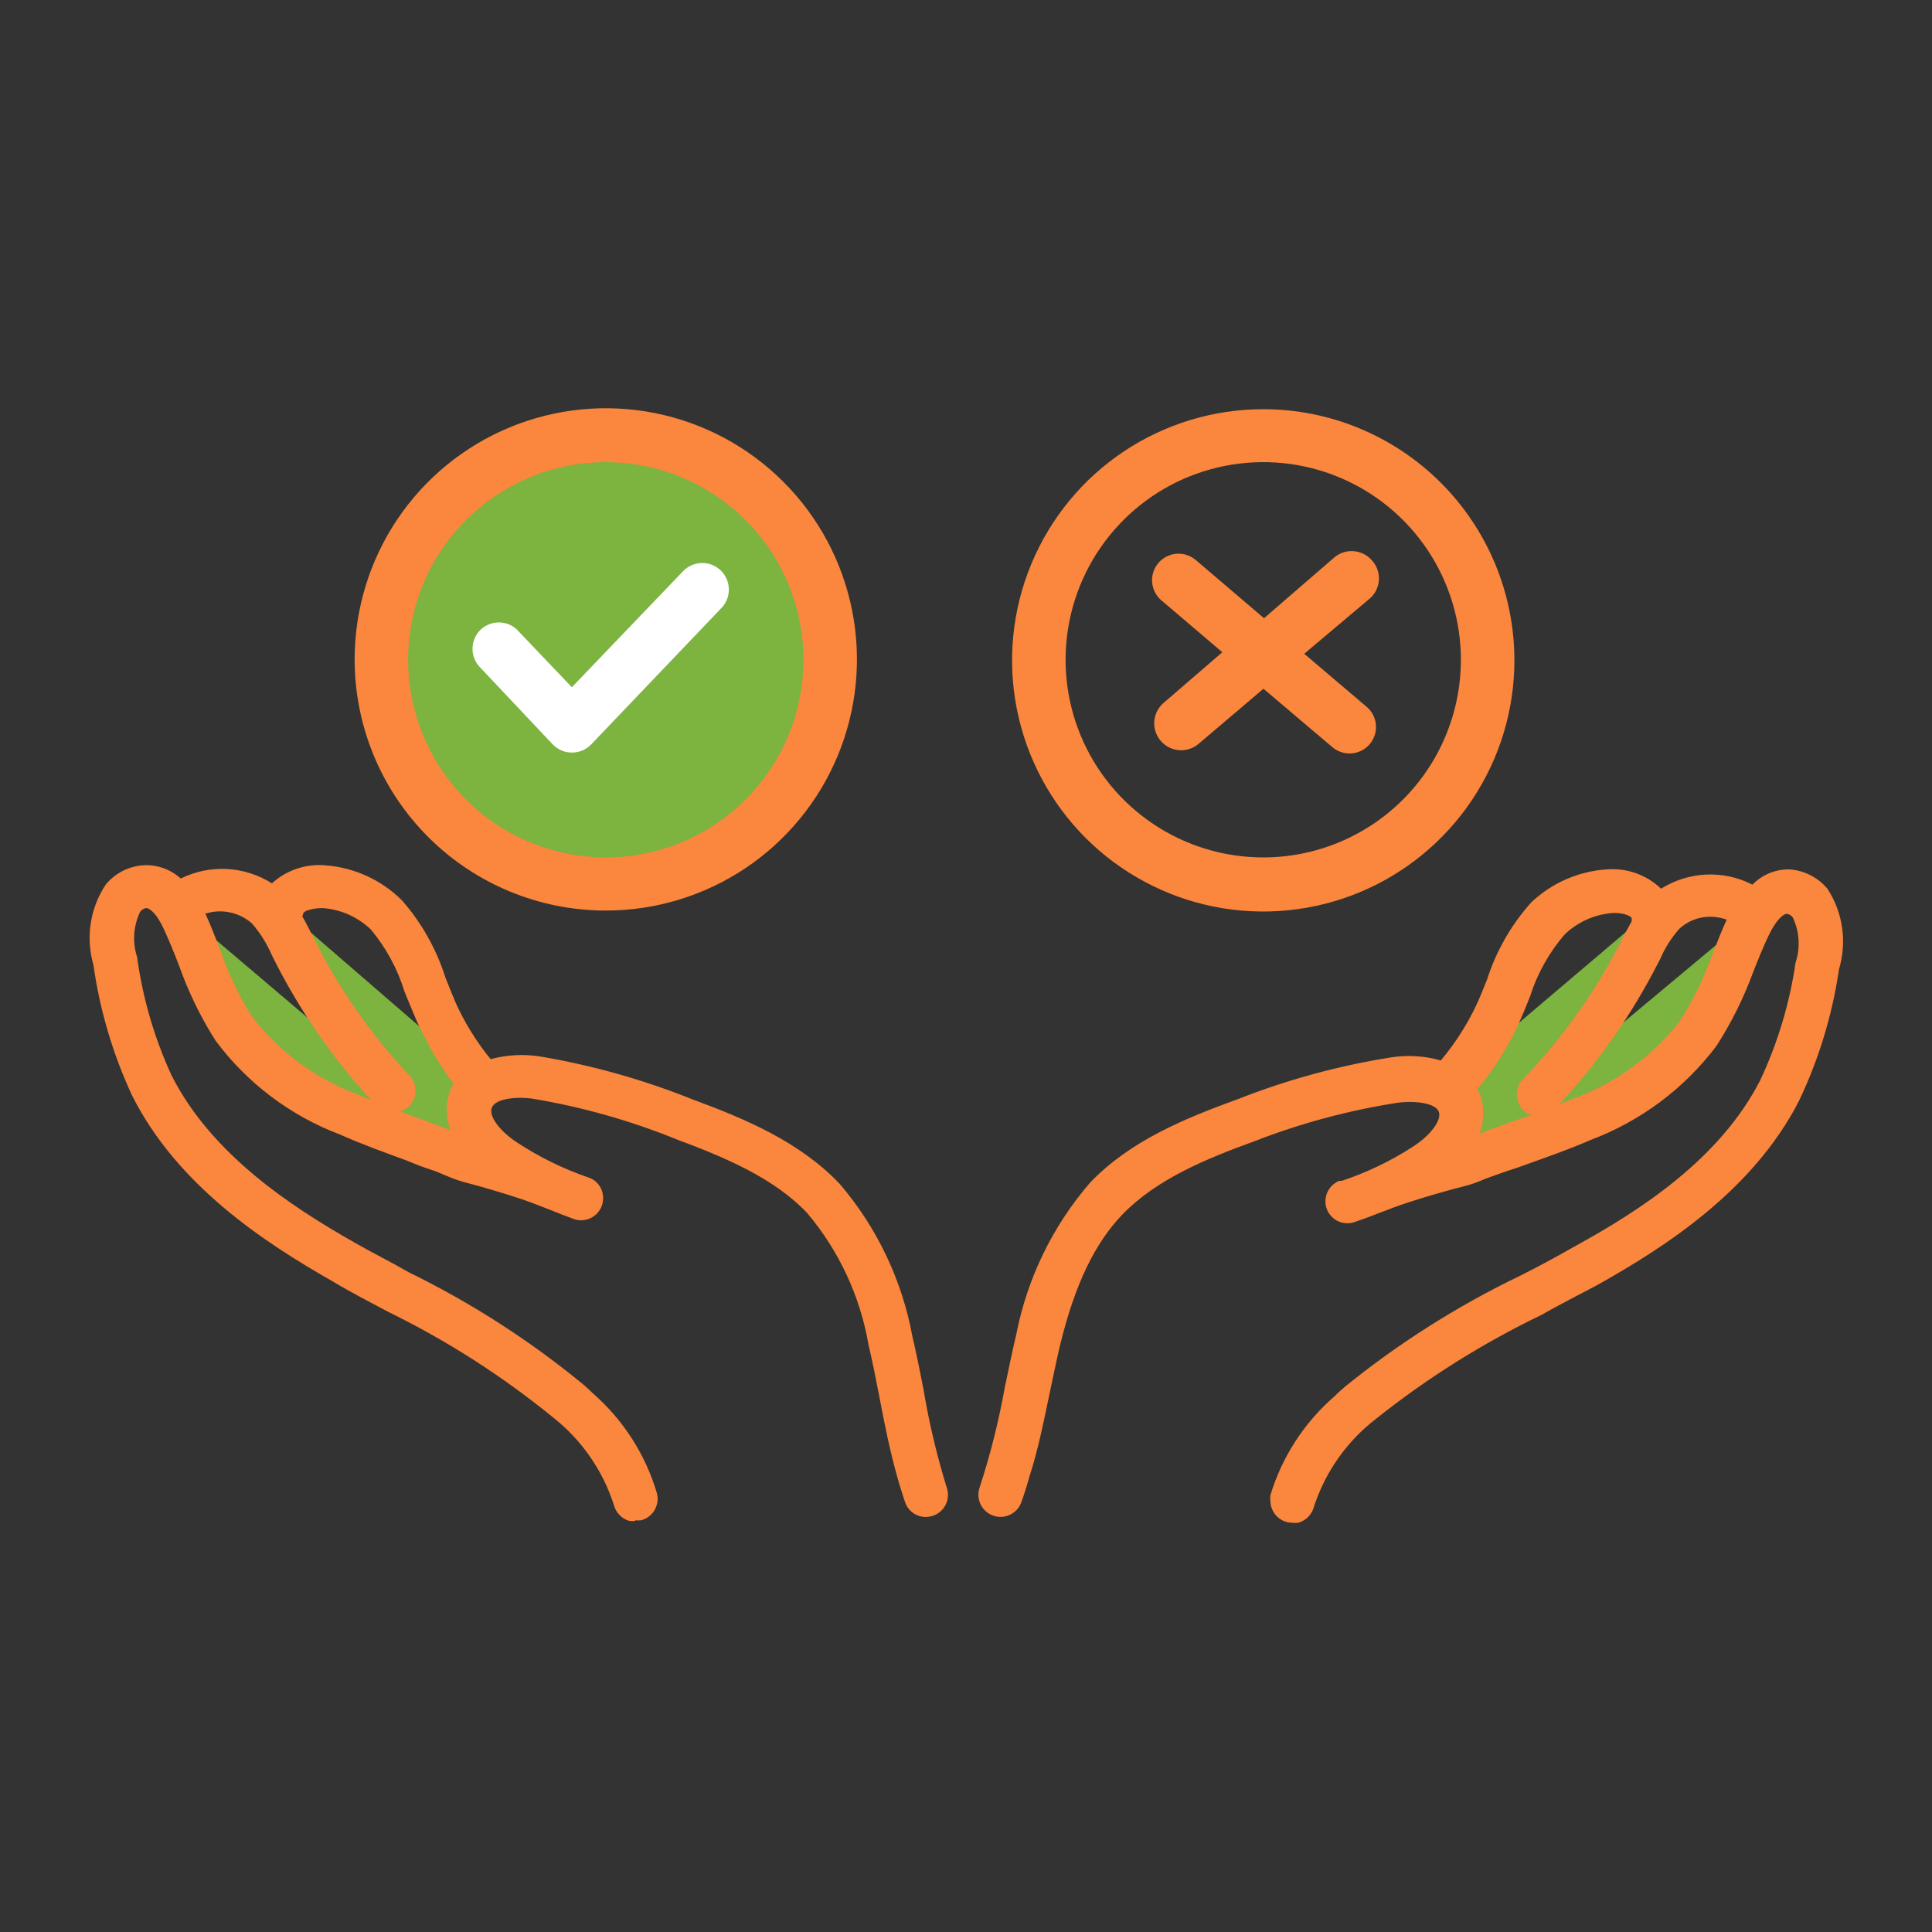
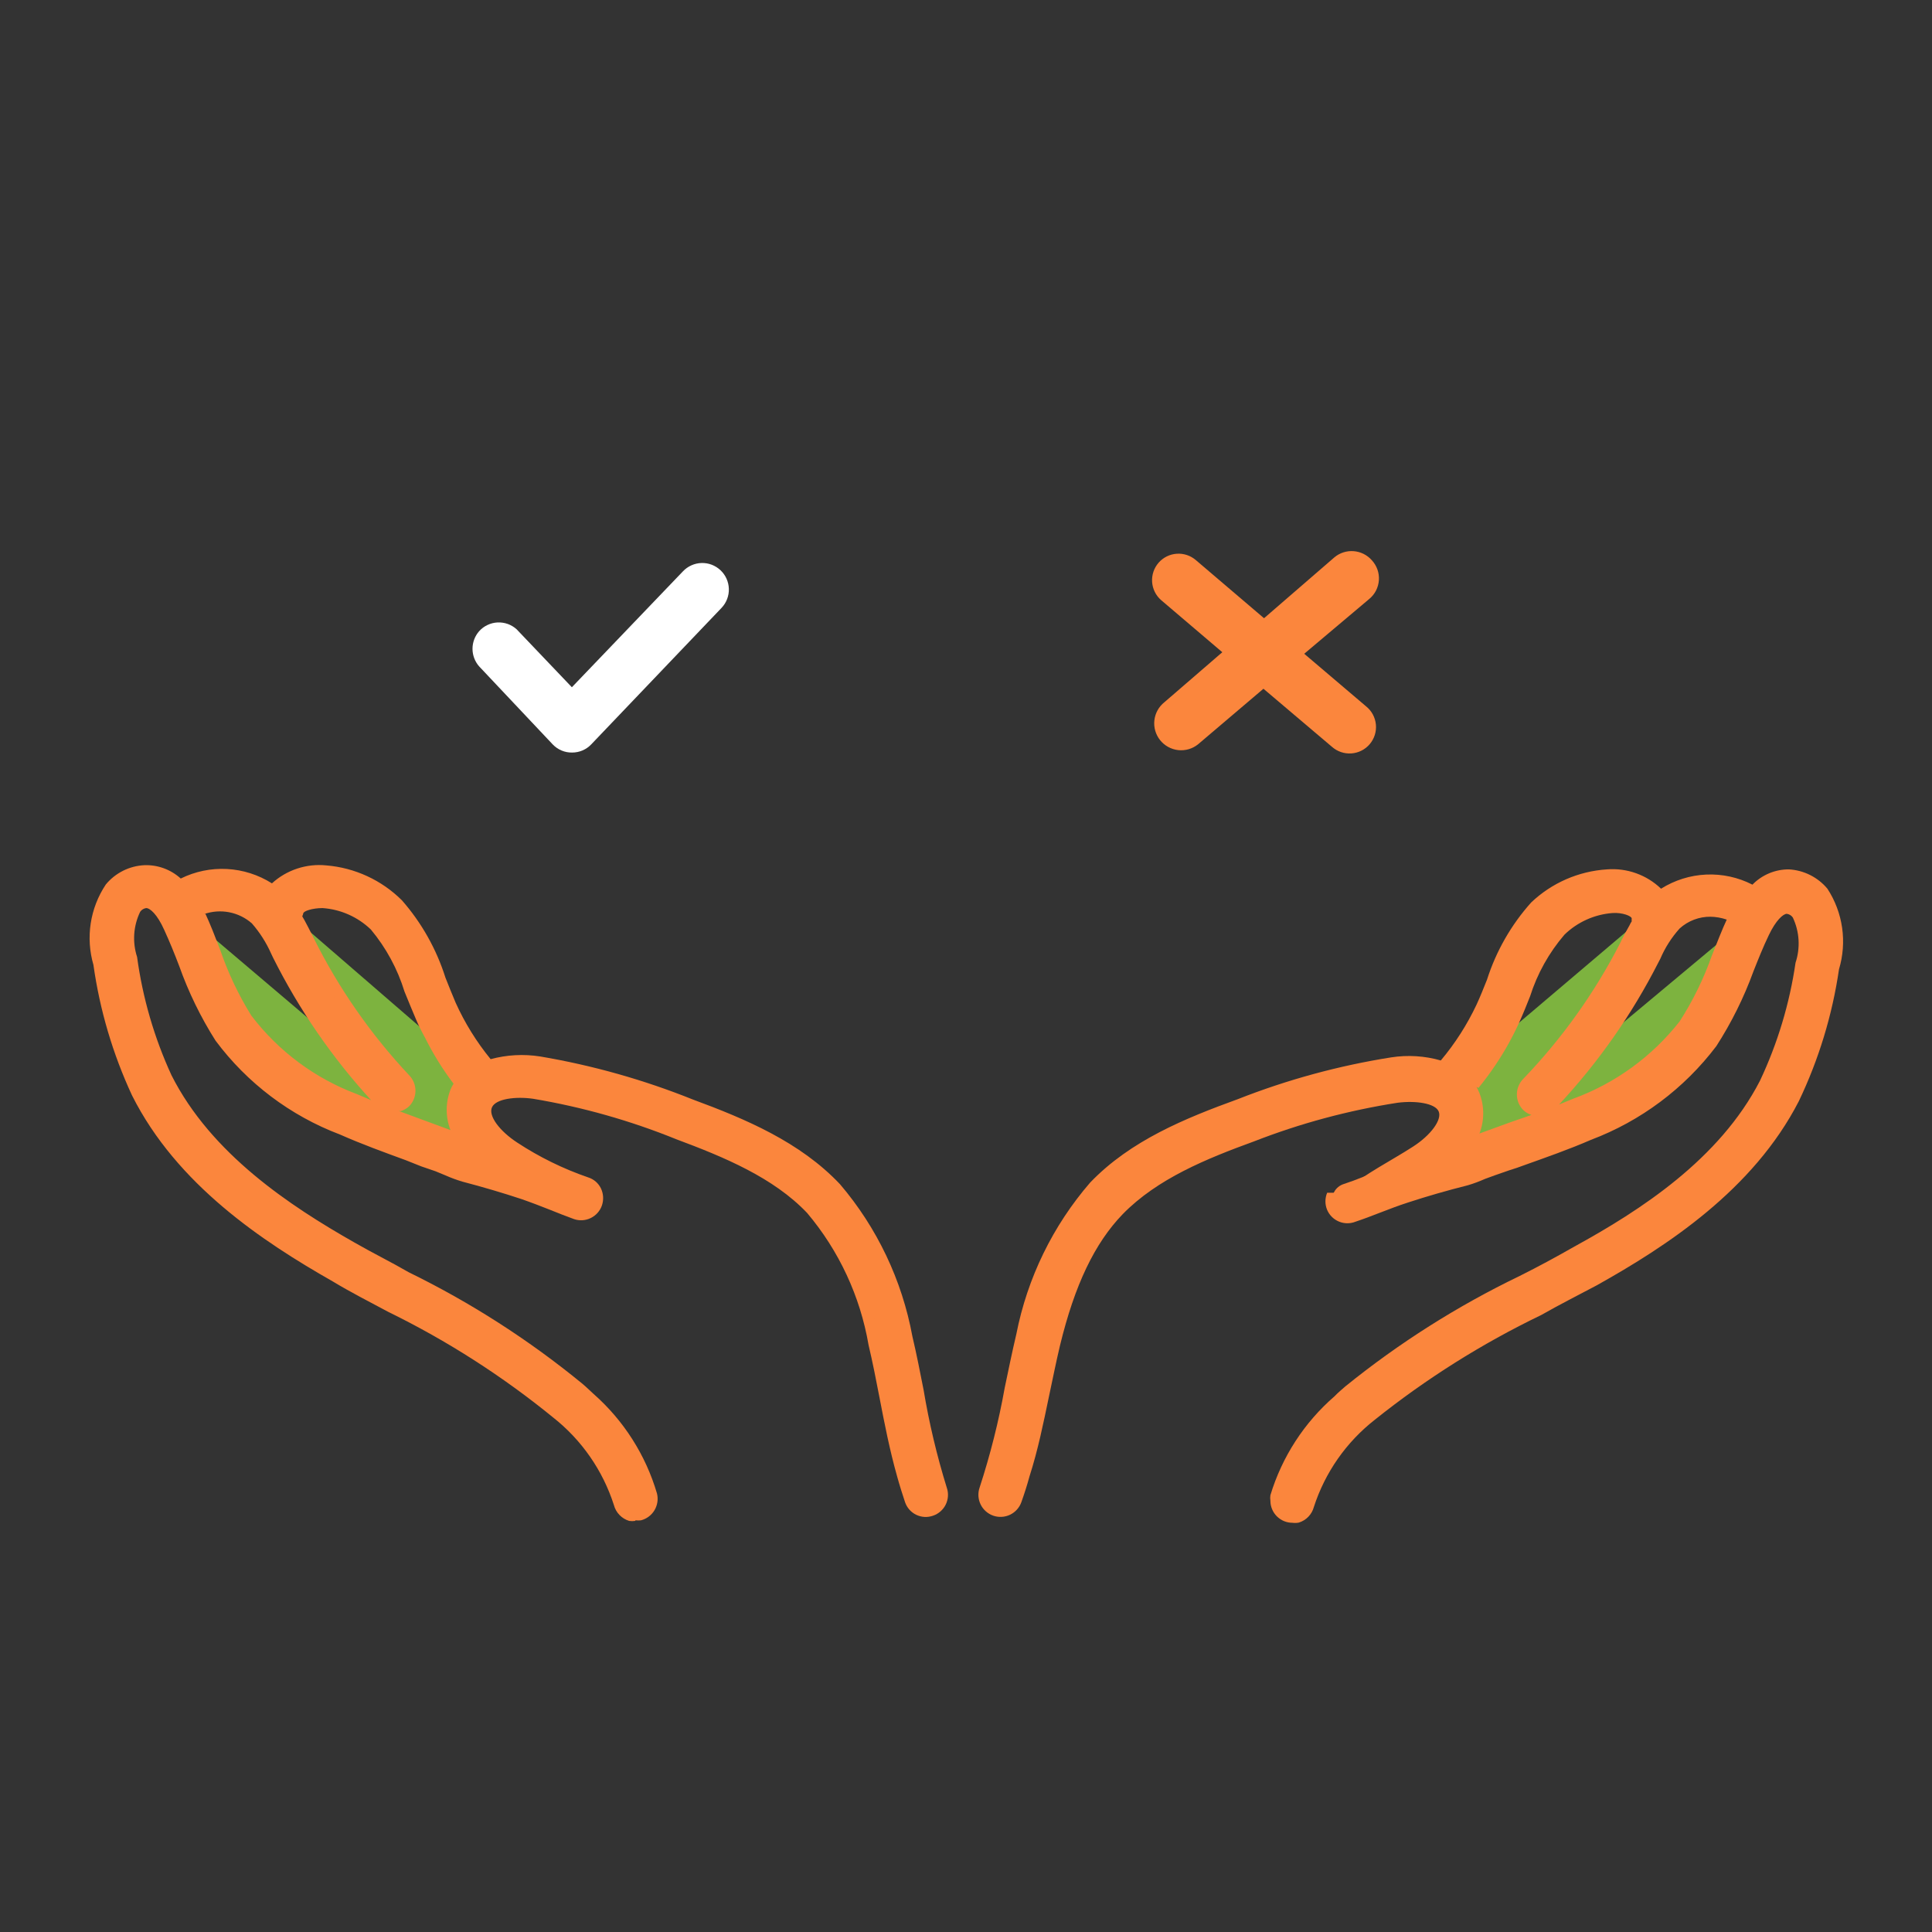
<svg xmlns="http://www.w3.org/2000/svg" width="95" height="95" viewBox="0 0 95 95" fill="none">
  <rect x="0" y="0" width="95" height="95" fill="#333333" stroke="none" />
-   <path d="M29.545 42.371C35.101 42.371 39.605 37.867 39.605 32.31C39.605 26.754 35.101 22.25 29.545 22.25C23.989 22.25 19.484 26.754 19.484 32.31C19.484 37.867 23.989 42.371 29.545 42.371Z" fill="#7DB33F" />
  <path d="M76.242 54.352C76.146 54.458 76.02 54.534 75.881 54.57C75.683 54.617 75.473 54.587 75.296 54.484C75.12 54.382 74.989 54.215 74.931 54.019C74.874 53.885 74.856 53.737 74.877 53.593C74.899 53.449 74.961 53.314 75.055 53.202C76.959 51.194 78.559 48.919 79.805 46.448L79.9 46.258C80.014 46.02 80.137 45.792 80.27 45.555L73.801 51.046C73.343 51.878 72.805 52.664 72.195 53.392C72.282 53.528 72.359 53.671 72.423 53.82C72.588 54.21 72.655 54.636 72.617 55.058C72.579 55.481 72.437 55.887 72.205 56.242C72.927 55.967 73.649 55.71 74.352 55.463C75.397 55.093 76.47 54.722 77.496 54.276C79.608 53.492 81.457 52.133 82.835 50.352C83.497 49.313 84.042 48.205 84.46 47.046L84.83 46.096L79.016 50.951C78.175 52.15 77.248 53.287 76.242 54.352Z" fill="#7DB33F" />
  <path d="M10.564 46.788C10.971 47.95 11.506 49.062 12.16 50.104C13.53 51.894 15.372 53.266 17.48 54.065C18.497 54.512 19.57 54.901 20.606 55.281C21.309 55.538 22.031 55.794 22.743 56.079C22.51 55.733 22.364 55.335 22.318 54.92C22.271 54.505 22.326 54.084 22.477 53.695C22.541 53.544 22.621 53.401 22.715 53.267C22.11 52.531 21.575 51.739 21.119 50.902L14.716 45.363C14.839 45.591 14.953 45.829 15.077 46.066L15.172 46.256C16.41 48.743 18.011 51.032 19.922 53.049C20.068 53.208 20.145 53.418 20.136 53.633C20.127 53.849 20.033 54.052 19.874 54.198C19.715 54.344 19.505 54.422 19.29 54.413C19.074 54.404 18.871 54.309 18.725 54.151C17.727 53.093 16.809 51.962 15.979 50.769L10.203 45.867C10.327 46.171 10.46 46.484 10.564 46.788Z" fill="#7DB33F" />
-   <path d="M29.788 44.774C32.23 44.774 34.618 44.05 36.649 42.693C38.68 41.336 40.263 39.407 41.197 37.15C42.132 34.894 42.377 32.41 41.9 30.015C41.424 27.619 40.247 25.419 38.52 23.692C36.793 21.964 34.593 20.788 32.197 20.311C29.801 19.835 27.318 20.08 25.061 21.014C22.805 21.949 20.876 23.532 19.519 25.563C18.162 27.594 17.438 29.982 17.438 32.424C17.438 35.7 18.739 38.841 21.055 41.157C23.371 43.473 26.512 44.774 29.788 44.774ZM29.788 22.725C31.71 22.725 33.589 23.295 35.187 24.363C36.785 25.43 38.031 26.948 38.766 28.724C39.502 30.5 39.694 32.454 39.319 34.339C38.944 36.224 38.019 37.956 36.66 39.315C35.3 40.674 33.569 41.6 31.683 41.975C29.798 42.35 27.844 42.157 26.068 41.422C24.293 40.686 22.775 39.441 21.707 37.843C20.639 36.244 20.069 34.365 20.069 32.443C20.069 29.866 21.093 27.394 22.916 25.571C24.738 23.749 27.21 22.725 29.788 22.725Z" fill="#FB863D" />
  <path d="M27.179 36.605C27.302 36.733 27.449 36.835 27.613 36.904C27.776 36.973 27.952 37.007 28.129 37.004C28.307 37.005 28.483 36.969 28.647 36.899C28.81 36.829 28.958 36.725 29.079 36.595L35.482 29.888C35.6 29.764 35.692 29.617 35.754 29.456C35.815 29.296 35.844 29.125 35.839 28.954C35.834 28.782 35.795 28.613 35.725 28.456C35.655 28.3 35.555 28.159 35.43 28.041C35.305 27.923 35.158 27.831 34.998 27.769C34.838 27.708 34.667 27.679 34.495 27.684C34.324 27.689 34.155 27.728 33.998 27.798C33.842 27.868 33.7 27.968 33.582 28.093L28.12 33.793L25.403 30.943C25.276 30.828 25.127 30.739 24.966 30.681C24.804 30.624 24.633 30.599 24.462 30.607C24.29 30.616 24.122 30.659 23.968 30.733C23.813 30.806 23.674 30.91 23.56 31.038C23.35 31.277 23.234 31.584 23.234 31.902C23.234 32.221 23.35 32.528 23.56 32.767L27.179 36.605Z" fill="white" />
-   <path d="M62.116 20.121C59.673 20.121 57.285 20.845 55.254 22.202C53.223 23.559 51.641 25.488 50.706 27.745C49.771 30.002 49.526 32.485 50.003 34.88C50.48 37.276 51.656 39.477 53.383 41.204C55.11 42.931 57.311 44.107 59.706 44.584C62.102 45.06 64.585 44.816 66.842 43.881C69.098 42.946 71.027 41.363 72.384 39.332C73.741 37.301 74.466 34.914 74.466 32.471C74.466 29.196 73.165 26.054 70.848 23.738C68.532 21.422 65.391 20.121 62.116 20.121ZM62.116 42.161C60.194 42.161 58.315 41.591 56.716 40.523C55.118 39.455 53.873 37.938 53.137 36.162C52.401 34.386 52.209 32.432 52.584 30.547C52.959 28.661 53.885 26.93 55.244 25.571C56.603 24.211 58.334 23.286 60.22 22.911C62.105 22.536 64.059 22.728 65.835 23.464C67.611 24.199 69.128 25.445 70.196 27.043C71.264 28.642 71.834 30.52 71.834 32.443C71.834 35.02 70.81 37.492 68.988 39.315C67.165 41.137 64.693 42.161 62.116 42.161Z" fill="#FB863D" />
  <path d="M67.456 27.549C67.228 27.289 66.908 27.128 66.563 27.102C66.219 27.075 65.877 27.184 65.613 27.407L62.155 30.399L58.811 27.549C58.551 27.321 58.212 27.206 57.867 27.228C57.522 27.25 57.2 27.408 56.972 27.668C56.745 27.927 56.629 28.267 56.651 28.612C56.673 28.956 56.832 29.278 57.091 29.506L60.103 32.071L57.253 34.532C56.978 34.751 56.802 35.07 56.763 35.419C56.723 35.769 56.825 36.119 57.044 36.394C57.263 36.668 57.582 36.844 57.931 36.884C58.281 36.923 58.631 36.822 58.906 36.603L62.126 33.867L65.489 36.717C65.619 36.833 65.77 36.922 65.935 36.979C66.1 37.036 66.274 37.059 66.448 37.047C66.621 37.035 66.791 36.989 66.947 36.91C67.102 36.832 67.24 36.723 67.353 36.59C67.465 36.457 67.55 36.303 67.602 36.137C67.654 35.97 67.672 35.795 67.655 35.622C67.638 35.449 67.586 35.281 67.503 35.127C67.42 34.974 67.307 34.84 67.171 34.731L64.131 32.147L67.332 29.449C67.469 29.335 67.582 29.195 67.663 29.036C67.743 28.877 67.791 28.703 67.803 28.526C67.814 28.348 67.79 28.169 67.73 28.002C67.67 27.834 67.577 27.68 67.456 27.549Z" fill="#FB863D" />
  <path d="M87.952 43.047C87.63 43.033 87.309 43.088 87.011 43.209C86.712 43.331 86.444 43.515 86.223 43.749C85.517 43.346 84.711 43.154 83.9 43.194C83.089 43.235 82.306 43.506 81.644 43.977C81.319 43.624 80.914 43.353 80.462 43.188C80.011 43.022 79.527 42.968 79.05 43.028C77.715 43.126 76.457 43.691 75.497 44.623C74.545 45.688 73.826 46.941 73.388 48.3C73.208 48.727 73.046 49.145 72.866 49.535C72.371 50.608 71.732 51.608 70.966 52.508C70.165 52.224 69.309 52.136 68.467 52.252C65.911 52.658 63.407 53.343 61 54.294C58.445 55.245 55.785 56.299 53.837 58.322C52.038 60.415 50.813 62.939 50.284 65.647C50.075 66.521 49.895 67.404 49.724 68.26C49.415 69.918 48.989 71.553 48.451 73.152C48.381 73.354 48.394 73.575 48.486 73.767C48.579 73.959 48.744 74.107 48.945 74.178C49.044 74.214 49.149 74.23 49.255 74.225C49.36 74.221 49.464 74.195 49.559 74.15C49.654 74.105 49.74 74.041 49.811 73.963C49.881 73.885 49.936 73.793 49.971 73.694C50.113 73.275 50.246 72.867 50.36 72.449C50.74 71.157 51.006 69.846 51.31 68.564C51.481 67.728 51.662 66.853 51.871 66.017C52.602 62.987 53.6 60.897 55.025 59.425C56.725 57.648 59.195 56.651 61.58 55.786C63.875 54.875 66.265 54.222 68.705 53.839C69.655 53.715 70.747 53.839 71.023 54.447C71.298 55.054 70.491 55.967 69.655 56.508C68.541 57.227 67.341 57.802 66.083 58.218C65.979 58.249 65.882 58.301 65.798 58.371C65.715 58.44 65.646 58.526 65.596 58.623C65.547 58.719 65.517 58.825 65.509 58.933C65.501 59.042 65.516 59.151 65.551 59.254C65.582 59.354 65.633 59.447 65.701 59.528C65.769 59.609 65.852 59.675 65.946 59.723C66.04 59.77 66.142 59.799 66.248 59.806C66.353 59.814 66.458 59.8 66.558 59.767C67.432 59.462 68.277 59.092 69.161 58.816C70.044 58.541 71.061 58.227 72.077 57.971C72.524 57.857 72.961 57.639 73.398 57.486L74.889 57.002C75.953 56.632 77.055 56.233 78.129 55.776C80.522 54.884 82.613 53.333 84.161 51.302C84.895 50.164 85.498 48.947 85.957 47.673C86.194 47.075 86.451 46.457 86.726 45.877C87.097 45.108 87.524 44.652 87.885 44.671C88.085 44.699 88.266 44.805 88.389 44.965C88.771 45.727 88.835 46.608 88.569 47.416C88.267 49.453 87.669 51.434 86.793 53.297C84.788 57.211 80.836 59.767 77.616 61.562C76.723 62.056 75.801 62.512 74.908 63.016C71.858 64.472 68.989 66.279 66.358 68.402C66.168 68.564 65.997 68.725 65.826 68.886C64.371 70.146 63.303 71.793 62.748 73.636C62.702 73.838 62.735 74.049 62.842 74.227C62.948 74.404 63.119 74.533 63.318 74.587C63.518 74.631 63.728 74.598 63.904 74.494C64.08 74.39 64.211 74.222 64.268 74.026C64.852 72.257 65.962 70.709 67.451 69.59C69.983 67.558 72.741 65.824 75.668 64.421C76.618 63.947 77.502 63.471 78.404 62.949C81.824 61.049 86.004 58.303 88.237 54.01C89.18 52.003 89.82 49.867 90.137 47.673C90.321 47.051 90.37 46.397 90.28 45.754C90.19 45.112 89.963 44.496 89.614 43.949C89.416 43.69 89.166 43.476 88.879 43.32C88.593 43.165 88.277 43.072 87.952 43.047ZM85.254 45.165C85.102 45.488 84.959 45.811 84.826 46.115C84.693 46.419 84.57 46.723 84.446 47.065C84.032 48.217 83.49 49.32 82.831 50.352C81.447 52.133 79.591 53.489 77.473 54.266C76.457 54.703 75.383 55.083 74.338 55.453C73.635 55.7 72.913 55.957 72.191 56.233C72.428 55.888 72.578 55.491 72.629 55.076C72.68 54.661 72.631 54.24 72.486 53.848C72.42 53.696 72.34 53.549 72.248 53.411C72.867 52.687 73.408 51.901 73.863 51.065C74.025 50.77 74.186 50.456 74.329 50.114C74.471 49.773 74.699 49.231 74.889 48.803C75.254 47.654 75.849 46.591 76.637 45.678C77.321 45.01 78.22 44.606 79.174 44.538C79.706 44.538 80.333 44.681 80.418 45.013C80.442 45.092 80.474 45.169 80.513 45.241L80.323 45.554L79.953 46.248L79.858 46.447C78.613 48.919 77.013 51.195 75.108 53.202C74.96 53.353 74.877 53.556 74.877 53.767C74.877 53.979 74.96 54.182 75.108 54.333C75.211 54.431 75.338 54.501 75.476 54.536C75.614 54.571 75.759 54.57 75.896 54.532C76.03 54.483 76.153 54.409 76.257 54.313C78.28 52.194 79.983 49.791 81.311 47.179L81.406 46.97C81.642 46.408 81.962 45.886 82.356 45.422C82.748 45.074 83.235 44.85 83.755 44.781C84.275 44.712 84.803 44.799 85.273 45.032L85.254 45.165Z" fill="#FB863D" />
-   <path d="M63.551 74.878C63.264 74.878 62.989 74.764 62.786 74.561C62.583 74.358 62.468 74.083 62.468 73.795C62.454 73.704 62.454 73.611 62.468 73.52C63.04 71.633 64.133 69.947 65.623 68.656C65.803 68.466 65.993 68.314 66.164 68.162C68.796 66.034 71.665 64.216 74.714 62.747C75.664 62.272 76.538 61.797 77.421 61.293C80.661 59.517 84.556 56.999 86.541 53.142C87.408 51.304 87.997 49.348 88.29 47.338C88.533 46.607 88.485 45.811 88.156 45.115C88.122 45.066 88.079 45.025 88.028 44.994C87.977 44.963 87.921 44.943 87.862 44.934C87.681 44.934 87.32 45.257 86.978 45.979C86.703 46.549 86.456 47.167 86.219 47.765C85.75 49.055 85.138 50.288 84.394 51.442C82.815 53.528 80.677 55.125 78.229 56.049C77.156 56.515 76.044 56.904 74.98 57.284C74.724 57.379 74.457 57.474 74.201 57.55L73.517 57.788L73.023 57.968C72.748 58.091 72.466 58.196 72.177 58.282C71.123 58.548 70.173 58.823 69.27 59.118C68.796 59.27 68.32 59.45 67.855 59.631C67.389 59.811 67.067 59.935 66.668 60.068C66.536 60.122 66.395 60.15 66.252 60.15C66.11 60.15 65.969 60.122 65.838 60.067C65.706 60.012 65.587 59.932 65.486 59.831C65.386 59.73 65.306 59.611 65.252 59.479C65.145 59.212 65.148 58.913 65.26 58.648C65.372 58.383 65.585 58.173 65.85 58.063H65.984C67.215 57.653 68.39 57.087 69.48 56.382C70.353 55.821 70.914 55.061 70.743 54.653C70.572 54.244 69.594 54.111 68.719 54.225C66.305 54.6 63.938 55.237 61.661 56.125C59.315 56.98 56.911 57.959 55.211 59.697C53.824 61.132 52.845 63.184 52.123 66.157C51.923 66.993 51.752 67.867 51.572 68.703C51.306 69.976 51.04 71.297 50.622 72.598C50.498 73.054 50.365 73.463 50.223 73.862C50.127 74.134 49.927 74.357 49.667 74.482C49.407 74.606 49.108 74.623 48.836 74.527C48.564 74.431 48.341 74.231 48.216 73.971C48.092 73.711 48.075 73.412 48.171 73.14C48.695 71.533 49.108 69.892 49.406 68.228C49.587 67.364 49.767 66.48 49.976 65.597C50.517 62.841 51.768 60.274 53.605 58.149C55.59 56.078 58.288 54.985 60.873 54.045C63.301 53.089 65.828 52.401 68.406 51.993C69.221 51.866 70.054 51.918 70.847 52.145C71.549 51.309 72.14 50.386 72.605 49.399C72.785 49.01 72.947 48.601 73.118 48.174C73.567 46.768 74.308 45.473 75.293 44.374C76.306 43.412 77.624 42.837 79.017 42.749C79.503 42.71 79.991 42.775 80.45 42.939C80.908 43.102 81.327 43.362 81.677 43.699C82.345 43.279 83.11 43.039 83.898 43.004C84.686 42.969 85.469 43.14 86.171 43.5C86.403 43.261 86.681 43.072 86.988 42.943C87.294 42.814 87.624 42.748 87.957 42.749C88.322 42.768 88.679 42.862 89.006 43.026C89.333 43.189 89.623 43.419 89.857 43.699C90.235 44.278 90.481 44.933 90.58 45.617C90.678 46.301 90.626 46.999 90.427 47.661C90.098 49.911 89.432 52.098 88.451 54.149C86.209 58.51 81.963 61.274 78.514 63.203C77.564 63.706 76.68 64.153 75.778 64.666C72.866 66.069 70.122 67.796 67.599 69.815C66.196 70.913 65.154 72.405 64.606 74.099C64.558 74.28 64.465 74.445 64.335 74.58C64.205 74.715 64.044 74.814 63.865 74.869C63.762 74.889 63.656 74.892 63.551 74.878ZM87.853 44.364C87.992 44.379 88.126 44.423 88.248 44.494C88.369 44.564 88.474 44.659 88.555 44.773C88.776 45.176 88.912 45.62 88.954 46.077C88.997 46.535 88.945 46.996 88.802 47.433C88.498 49.498 87.893 51.508 87.007 53.399C84.955 57.379 80.965 59.973 77.716 61.787C76.823 62.281 75.901 62.737 75.008 63.241C71.988 64.692 69.144 66.487 66.534 68.589L66.002 69.074C64.589 70.292 63.552 71.886 63.01 73.672C62.992 73.738 62.986 73.807 62.995 73.875C63.004 73.943 63.026 74.009 63.061 74.069C63.095 74.128 63.141 74.18 63.196 74.221C63.251 74.262 63.314 74.292 63.38 74.308C63.47 74.337 63.566 74.337 63.656 74.308C63.745 74.285 63.826 74.238 63.891 74.173C63.956 74.108 64.003 74.027 64.026 73.938C64.616 72.115 65.746 70.515 67.266 69.349C69.812 67.3 72.585 65.55 75.531 64.134C76.481 63.659 77.365 63.184 78.267 62.671C81.649 60.771 85.81 58.073 87.986 53.845C88.922 51.866 89.562 49.76 89.885 47.594C90.061 47.009 90.111 46.393 90.031 45.787C89.95 45.181 89.742 44.599 89.42 44.079C89.245 43.853 89.024 43.666 88.772 43.53C88.52 43.395 88.242 43.313 87.957 43.291C87.674 43.281 87.391 43.331 87.129 43.44C86.867 43.548 86.631 43.711 86.437 43.918L86.275 44.06L86.095 43.956C85.437 43.583 84.686 43.406 83.93 43.444C83.175 43.483 82.446 43.736 81.829 44.174L81.602 44.345L81.43 44.117C81.138 43.793 80.773 43.543 80.365 43.388C79.957 43.233 79.518 43.177 79.084 43.224C77.811 43.312 76.612 43.851 75.702 44.744C74.779 45.781 74.08 46.997 73.65 48.316C73.469 48.753 73.308 49.171 73.127 49.57C72.632 50.66 71.993 51.679 71.228 52.601L71.094 52.753L70.914 52.686C70.152 52.434 69.341 52.369 68.549 52.496C66.015 52.896 63.533 53.575 61.148 54.52C58.621 55.47 55.989 56.505 54.09 58.481C52.323 60.539 51.122 63.02 50.603 65.682C50.385 66.547 50.204 67.43 50.042 68.285C49.739 69.961 49.323 71.615 48.798 73.235C48.773 73.299 48.761 73.368 48.763 73.436C48.765 73.505 48.781 73.573 48.811 73.635C48.84 73.698 48.882 73.753 48.934 73.799C48.985 73.844 49.046 73.879 49.111 73.9C49.243 73.946 49.387 73.939 49.513 73.88C49.639 73.822 49.737 73.716 49.786 73.586C49.919 73.197 50.042 72.798 50.175 72.351C50.546 71.069 50.812 69.767 51.069 68.494C51.239 67.658 51.42 66.784 51.629 65.929C52.083 63.443 53.195 61.123 54.849 59.213C56.597 57.398 59.096 56.363 61.499 55.508C63.812 54.593 66.217 53.934 68.672 53.541C69.185 53.475 70.885 53.342 71.284 54.32C71.608 55.118 70.781 56.106 69.812 56.733C68.676 57.462 67.454 58.046 66.174 58.472C66.108 58.491 66.046 58.523 65.994 58.567C65.942 58.612 65.899 58.666 65.87 58.728C65.842 58.793 65.827 58.862 65.827 58.933C65.827 59.003 65.842 59.072 65.87 59.137C65.894 59.198 65.926 59.255 65.965 59.308C66.033 59.385 66.122 59.442 66.221 59.471C66.32 59.499 66.426 59.499 66.525 59.469C66.915 59.336 67.314 59.175 67.694 59.032C68.073 58.89 68.644 58.662 69.138 58.51C70.088 58.206 71.037 57.93 72.073 57.664C72.339 57.588 72.599 57.492 72.852 57.379C73.013 57.303 73.194 57.237 73.374 57.17L74.068 56.933L74.828 56.676C75.892 56.306 76.984 55.907 78.049 55.451C80.393 54.58 82.444 53.065 83.967 51.081C84.684 49.958 85.276 48.76 85.734 47.509C85.972 46.901 86.228 46.283 86.504 45.694C86.931 44.811 87.454 44.326 87.9 44.326L87.853 44.364ZM71.531 56.8L71.969 56.097C72.176 55.785 72.305 55.429 72.347 55.057C72.388 54.685 72.34 54.309 72.206 53.959C72.151 53.828 72.081 53.703 71.997 53.589L71.883 53.408L72.016 53.247C72.616 52.532 73.148 51.763 73.603 50.948C73.764 50.653 73.916 50.349 74.049 49.998C74.182 49.646 74.429 49.133 74.591 48.706C74.972 47.516 75.593 46.417 76.415 45.476C77.146 44.765 78.105 44.334 79.122 44.26C79.768 44.26 80.528 44.44 80.661 44.944C80.673 44.998 80.696 45.05 80.728 45.096L80.813 45.238L80.728 45.381L80.547 45.685L80.186 46.378L80.091 46.559C78.821 49.057 77.192 51.355 75.255 53.38C75.162 53.484 75.111 53.62 75.113 53.76C75.114 53.84 75.134 53.919 75.171 53.99C75.207 54.061 75.26 54.123 75.324 54.171C75.388 54.218 75.463 54.251 75.541 54.265C75.62 54.279 75.701 54.276 75.778 54.254C75.862 54.24 75.941 54.204 76.006 54.149C78.011 52.048 79.701 49.667 81.022 47.081L81.126 46.882C81.379 46.286 81.729 45.737 82.162 45.257C82.595 44.867 83.135 44.615 83.713 44.535C84.291 44.456 84.879 44.552 85.401 44.811L85.648 44.944L85.487 45.276C85.354 45.561 85.212 45.875 85.059 46.226L84.689 47.176C84.267 48.353 83.713 49.478 83.036 50.53C81.626 52.355 79.729 53.745 77.564 54.539C76.538 54.985 75.455 55.365 74.41 55.736C73.745 55.973 73.004 56.239 72.272 56.524L71.531 56.8ZM72.605 53.446C72.658 53.545 72.706 53.646 72.748 53.75C72.994 54.389 72.994 55.097 72.748 55.736L74.239 55.194L75.303 54.824C75.154 54.775 75.018 54.694 74.904 54.586C74.701 54.382 74.587 54.105 74.587 53.817C74.587 53.529 74.701 53.252 74.904 53.047C76.802 51.073 78.402 48.833 79.654 46.397L79.749 46.198C79.873 45.96 79.996 45.723 80.129 45.495C80.158 45.428 80.193 45.365 80.234 45.305C80.23 45.257 80.23 45.21 80.234 45.162C80.234 45.048 79.778 44.858 79.284 44.896C78.398 44.965 77.564 45.341 76.927 45.96C76.166 46.847 75.591 47.877 75.237 48.991C75.066 49.428 74.885 49.874 74.686 50.311C74.486 50.748 74.382 50.938 74.21 51.261C73.776 52.05 73.27 52.797 72.7 53.494L72.605 53.446ZM84.119 45.077C83.554 45.07 83.008 45.277 82.59 45.656C82.193 46.098 81.872 46.602 81.639 47.148L81.535 47.347C80.242 49.884 78.602 52.228 76.662 54.311L77.355 54.026C79.42 53.272 81.233 51.955 82.59 50.226C83.242 49.211 83.775 48.124 84.176 46.986C84.299 46.682 84.423 46.369 84.556 46.036C84.689 45.704 84.793 45.466 84.907 45.219C84.648 45.129 84.375 45.081 84.1 45.077H84.119Z" fill="#FB863D" />
+   <path d="M63.551 74.878C63.264 74.878 62.989 74.764 62.786 74.561C62.583 74.358 62.468 74.083 62.468 73.795C62.454 73.704 62.454 73.611 62.468 73.52C63.04 71.633 64.133 69.947 65.623 68.656C65.803 68.466 65.993 68.314 66.164 68.162C68.796 66.034 71.665 64.216 74.714 62.747C75.664 62.272 76.538 61.797 77.421 61.293C80.661 59.517 84.556 56.999 86.541 53.142C87.408 51.304 87.997 49.348 88.29 47.338C88.533 46.607 88.485 45.811 88.156 45.115C88.122 45.066 88.079 45.025 88.028 44.994C87.977 44.963 87.921 44.943 87.862 44.934C87.681 44.934 87.32 45.257 86.978 45.979C86.703 46.549 86.456 47.167 86.219 47.765C85.75 49.055 85.138 50.288 84.394 51.442C82.815 53.528 80.677 55.125 78.229 56.049C77.156 56.515 76.044 56.904 74.98 57.284C74.724 57.379 74.457 57.474 74.201 57.55L73.517 57.788L73.023 57.968C72.748 58.091 72.466 58.196 72.177 58.282C71.123 58.548 70.173 58.823 69.27 59.118C68.796 59.27 68.32 59.45 67.855 59.631C67.389 59.811 67.067 59.935 66.668 60.068C66.536 60.122 66.395 60.15 66.252 60.15C66.11 60.15 65.969 60.122 65.838 60.067C65.706 60.012 65.587 59.932 65.486 59.831C65.386 59.73 65.306 59.611 65.252 59.479C65.145 59.212 65.148 58.913 65.26 58.648H65.984C67.215 57.653 68.39 57.087 69.48 56.382C70.353 55.821 70.914 55.061 70.743 54.653C70.572 54.244 69.594 54.111 68.719 54.225C66.305 54.6 63.938 55.237 61.661 56.125C59.315 56.98 56.911 57.959 55.211 59.697C53.824 61.132 52.845 63.184 52.123 66.157C51.923 66.993 51.752 67.867 51.572 68.703C51.306 69.976 51.04 71.297 50.622 72.598C50.498 73.054 50.365 73.463 50.223 73.862C50.127 74.134 49.927 74.357 49.667 74.482C49.407 74.606 49.108 74.623 48.836 74.527C48.564 74.431 48.341 74.231 48.216 73.971C48.092 73.711 48.075 73.412 48.171 73.14C48.695 71.533 49.108 69.892 49.406 68.228C49.587 67.364 49.767 66.48 49.976 65.597C50.517 62.841 51.768 60.274 53.605 58.149C55.59 56.078 58.288 54.985 60.873 54.045C63.301 53.089 65.828 52.401 68.406 51.993C69.221 51.866 70.054 51.918 70.847 52.145C71.549 51.309 72.14 50.386 72.605 49.399C72.785 49.01 72.947 48.601 73.118 48.174C73.567 46.768 74.308 45.473 75.293 44.374C76.306 43.412 77.624 42.837 79.017 42.749C79.503 42.71 79.991 42.775 80.45 42.939C80.908 43.102 81.327 43.362 81.677 43.699C82.345 43.279 83.11 43.039 83.898 43.004C84.686 42.969 85.469 43.14 86.171 43.5C86.403 43.261 86.681 43.072 86.988 42.943C87.294 42.814 87.624 42.748 87.957 42.749C88.322 42.768 88.679 42.862 89.006 43.026C89.333 43.189 89.623 43.419 89.857 43.699C90.235 44.278 90.481 44.933 90.58 45.617C90.678 46.301 90.626 46.999 90.427 47.661C90.098 49.911 89.432 52.098 88.451 54.149C86.209 58.51 81.963 61.274 78.514 63.203C77.564 63.706 76.68 64.153 75.778 64.666C72.866 66.069 70.122 67.796 67.599 69.815C66.196 70.913 65.154 72.405 64.606 74.099C64.558 74.28 64.465 74.445 64.335 74.58C64.205 74.715 64.044 74.814 63.865 74.869C63.762 74.889 63.656 74.892 63.551 74.878ZM87.853 44.364C87.992 44.379 88.126 44.423 88.248 44.494C88.369 44.564 88.474 44.659 88.555 44.773C88.776 45.176 88.912 45.62 88.954 46.077C88.997 46.535 88.945 46.996 88.802 47.433C88.498 49.498 87.893 51.508 87.007 53.399C84.955 57.379 80.965 59.973 77.716 61.787C76.823 62.281 75.901 62.737 75.008 63.241C71.988 64.692 69.144 66.487 66.534 68.589L66.002 69.074C64.589 70.292 63.552 71.886 63.01 73.672C62.992 73.738 62.986 73.807 62.995 73.875C63.004 73.943 63.026 74.009 63.061 74.069C63.095 74.128 63.141 74.18 63.196 74.221C63.251 74.262 63.314 74.292 63.38 74.308C63.47 74.337 63.566 74.337 63.656 74.308C63.745 74.285 63.826 74.238 63.891 74.173C63.956 74.108 64.003 74.027 64.026 73.938C64.616 72.115 65.746 70.515 67.266 69.349C69.812 67.3 72.585 65.55 75.531 64.134C76.481 63.659 77.365 63.184 78.267 62.671C81.649 60.771 85.81 58.073 87.986 53.845C88.922 51.866 89.562 49.76 89.885 47.594C90.061 47.009 90.111 46.393 90.031 45.787C89.95 45.181 89.742 44.599 89.42 44.079C89.245 43.853 89.024 43.666 88.772 43.53C88.52 43.395 88.242 43.313 87.957 43.291C87.674 43.281 87.391 43.331 87.129 43.44C86.867 43.548 86.631 43.711 86.437 43.918L86.275 44.06L86.095 43.956C85.437 43.583 84.686 43.406 83.93 43.444C83.175 43.483 82.446 43.736 81.829 44.174L81.602 44.345L81.43 44.117C81.138 43.793 80.773 43.543 80.365 43.388C79.957 43.233 79.518 43.177 79.084 43.224C77.811 43.312 76.612 43.851 75.702 44.744C74.779 45.781 74.08 46.997 73.65 48.316C73.469 48.753 73.308 49.171 73.127 49.57C72.632 50.66 71.993 51.679 71.228 52.601L71.094 52.753L70.914 52.686C70.152 52.434 69.341 52.369 68.549 52.496C66.015 52.896 63.533 53.575 61.148 54.52C58.621 55.47 55.989 56.505 54.09 58.481C52.323 60.539 51.122 63.02 50.603 65.682C50.385 66.547 50.204 67.43 50.042 68.285C49.739 69.961 49.323 71.615 48.798 73.235C48.773 73.299 48.761 73.368 48.763 73.436C48.765 73.505 48.781 73.573 48.811 73.635C48.84 73.698 48.882 73.753 48.934 73.799C48.985 73.844 49.046 73.879 49.111 73.9C49.243 73.946 49.387 73.939 49.513 73.88C49.639 73.822 49.737 73.716 49.786 73.586C49.919 73.197 50.042 72.798 50.175 72.351C50.546 71.069 50.812 69.767 51.069 68.494C51.239 67.658 51.42 66.784 51.629 65.929C52.083 63.443 53.195 61.123 54.849 59.213C56.597 57.398 59.096 56.363 61.499 55.508C63.812 54.593 66.217 53.934 68.672 53.541C69.185 53.475 70.885 53.342 71.284 54.32C71.608 55.118 70.781 56.106 69.812 56.733C68.676 57.462 67.454 58.046 66.174 58.472C66.108 58.491 66.046 58.523 65.994 58.567C65.942 58.612 65.899 58.666 65.87 58.728C65.842 58.793 65.827 58.862 65.827 58.933C65.827 59.003 65.842 59.072 65.87 59.137C65.894 59.198 65.926 59.255 65.965 59.308C66.033 59.385 66.122 59.442 66.221 59.471C66.32 59.499 66.426 59.499 66.525 59.469C66.915 59.336 67.314 59.175 67.694 59.032C68.073 58.89 68.644 58.662 69.138 58.51C70.088 58.206 71.037 57.93 72.073 57.664C72.339 57.588 72.599 57.492 72.852 57.379C73.013 57.303 73.194 57.237 73.374 57.17L74.068 56.933L74.828 56.676C75.892 56.306 76.984 55.907 78.049 55.451C80.393 54.58 82.444 53.065 83.967 51.081C84.684 49.958 85.276 48.76 85.734 47.509C85.972 46.901 86.228 46.283 86.504 45.694C86.931 44.811 87.454 44.326 87.9 44.326L87.853 44.364ZM71.531 56.8L71.969 56.097C72.176 55.785 72.305 55.429 72.347 55.057C72.388 54.685 72.34 54.309 72.206 53.959C72.151 53.828 72.081 53.703 71.997 53.589L71.883 53.408L72.016 53.247C72.616 52.532 73.148 51.763 73.603 50.948C73.764 50.653 73.916 50.349 74.049 49.998C74.182 49.646 74.429 49.133 74.591 48.706C74.972 47.516 75.593 46.417 76.415 45.476C77.146 44.765 78.105 44.334 79.122 44.26C79.768 44.26 80.528 44.44 80.661 44.944C80.673 44.998 80.696 45.05 80.728 45.096L80.813 45.238L80.728 45.381L80.547 45.685L80.186 46.378L80.091 46.559C78.821 49.057 77.192 51.355 75.255 53.38C75.162 53.484 75.111 53.62 75.113 53.76C75.114 53.84 75.134 53.919 75.171 53.99C75.207 54.061 75.26 54.123 75.324 54.171C75.388 54.218 75.463 54.251 75.541 54.265C75.62 54.279 75.701 54.276 75.778 54.254C75.862 54.24 75.941 54.204 76.006 54.149C78.011 52.048 79.701 49.667 81.022 47.081L81.126 46.882C81.379 46.286 81.729 45.737 82.162 45.257C82.595 44.867 83.135 44.615 83.713 44.535C84.291 44.456 84.879 44.552 85.401 44.811L85.648 44.944L85.487 45.276C85.354 45.561 85.212 45.875 85.059 46.226L84.689 47.176C84.267 48.353 83.713 49.478 83.036 50.53C81.626 52.355 79.729 53.745 77.564 54.539C76.538 54.985 75.455 55.365 74.41 55.736C73.745 55.973 73.004 56.239 72.272 56.524L71.531 56.8ZM72.605 53.446C72.658 53.545 72.706 53.646 72.748 53.75C72.994 54.389 72.994 55.097 72.748 55.736L74.239 55.194L75.303 54.824C75.154 54.775 75.018 54.694 74.904 54.586C74.701 54.382 74.587 54.105 74.587 53.817C74.587 53.529 74.701 53.252 74.904 53.047C76.802 51.073 78.402 48.833 79.654 46.397L79.749 46.198C79.873 45.96 79.996 45.723 80.129 45.495C80.158 45.428 80.193 45.365 80.234 45.305C80.23 45.257 80.23 45.21 80.234 45.162C80.234 45.048 79.778 44.858 79.284 44.896C78.398 44.965 77.564 45.341 76.927 45.96C76.166 46.847 75.591 47.877 75.237 48.991C75.066 49.428 74.885 49.874 74.686 50.311C74.486 50.748 74.382 50.938 74.21 51.261C73.776 52.05 73.27 52.797 72.7 53.494L72.605 53.446ZM84.119 45.077C83.554 45.07 83.008 45.277 82.59 45.656C82.193 46.098 81.872 46.602 81.639 47.148L81.535 47.347C80.242 49.884 78.602 52.228 76.662 54.311L77.355 54.026C79.42 53.272 81.233 51.955 82.59 50.226C83.242 49.211 83.775 48.124 84.176 46.986C84.299 46.682 84.423 46.369 84.556 46.036C84.689 45.704 84.793 45.466 84.907 45.219C84.648 45.129 84.375 45.081 84.1 45.077H84.119Z" fill="#FB863D" />
  <path d="M6.742 53.704C8.908 58.017 13.088 60.801 16.489 62.701C17.391 63.214 18.313 63.717 19.215 64.192C22.127 65.632 24.867 67.394 27.385 69.446C28.835 70.582 29.906 72.133 30.454 73.892C30.508 74.1 30.642 74.277 30.828 74.386C31.013 74.495 31.234 74.525 31.442 74.471C31.65 74.417 31.828 74.282 31.936 74.097C32.045 73.912 32.075 73.691 32.021 73.483C31.477 71.644 30.423 69.997 28.981 68.733L28.506 68.258C25.877 66.112 23.008 64.279 19.956 62.796C19.063 62.321 18.142 61.846 17.258 61.323C14.047 59.509 10.124 56.915 8.148 52.982C7.286 51.111 6.703 49.123 6.419 47.083C6.296 46.682 6.254 46.26 6.295 45.843C6.336 45.426 6.458 45.02 6.656 44.651C6.714 44.571 6.788 44.504 6.873 44.453C6.958 44.402 7.052 44.369 7.15 44.356C7.511 44.356 7.948 44.803 8.309 45.582C8.575 46.161 8.822 46.779 9.05 47.377C9.499 48.656 10.092 49.88 10.817 51.025C12.354 53.062 14.431 54.629 16.812 55.547C17.876 56.013 18.978 56.412 20.042 56.801L21.495 57.314C21.932 57.466 22.369 57.704 22.806 57.818C23.756 58.074 24.763 58.359 25.723 58.682C26.682 59.005 27.452 59.357 28.335 59.632C28.486 59.688 28.651 59.695 28.806 59.652C28.961 59.61 29.099 59.52 29.2 59.395C29.268 59.321 29.32 59.234 29.352 59.138C29.386 59.038 29.4 58.932 29.394 58.826C29.387 58.72 29.36 58.616 29.313 58.521C29.266 58.425 29.201 58.34 29.121 58.27C29.041 58.2 28.949 58.146 28.848 58.112C27.595 57.686 26.401 57.102 25.295 56.374C24.459 55.813 23.68 54.939 23.946 54.293C24.212 53.647 25.324 53.581 26.264 53.704C28.699 54.117 31.081 54.792 33.37 55.718C35.745 56.611 38.206 57.618 39.897 59.414C41.504 61.314 42.573 63.61 42.994 66.064C43.174 66.909 43.364 67.783 43.526 68.629C43.773 69.911 44.029 71.222 44.39 72.514C44.504 72.932 44.637 73.35 44.77 73.759C44.84 73.962 44.987 74.129 45.179 74.223C45.371 74.317 45.593 74.332 45.796 74.262C45.999 74.193 46.166 74.046 46.261 73.853C46.355 73.661 46.369 73.439 46.3 73.236C45.782 71.627 45.382 69.983 45.103 68.315C44.932 67.46 44.761 66.577 44.552 65.712C44.049 62.997 42.847 60.459 41.065 58.35C39.165 56.307 36.486 55.205 33.931 54.246C31.529 53.277 29.028 52.573 26.473 52.146C25.641 52.006 24.788 52.068 23.984 52.327C23.218 51.423 22.579 50.42 22.084 49.344C21.904 48.945 21.742 48.527 21.571 48.099C21.147 46.736 20.442 45.477 19.5 44.404C18.558 43.458 17.314 42.873 15.985 42.751C15.506 42.69 15.018 42.744 14.564 42.91C14.11 43.075 13.701 43.346 13.373 43.701C12.717 43.222 11.938 42.941 11.128 42.893C10.318 42.844 9.511 43.029 8.803 43.425C8.579 43.198 8.308 43.02 8.011 42.904C7.713 42.788 7.394 42.736 7.074 42.751C6.748 42.773 6.43 42.862 6.14 43.015C5.851 43.167 5.596 43.378 5.393 43.634C5.04 44.181 4.808 44.797 4.713 45.441C4.618 46.085 4.662 46.742 4.842 47.368C5.169 49.56 5.809 51.694 6.742 53.704ZM12.641 45.211C13.037 45.678 13.357 46.204 13.591 46.769L13.686 46.978C15.005 49.6 16.698 52.016 18.712 54.151C18.779 54.232 18.863 54.298 18.956 54.347C19.05 54.396 19.152 54.425 19.257 54.434C19.362 54.443 19.468 54.431 19.569 54.398C19.669 54.366 19.762 54.314 19.842 54.246C19.924 54.177 19.991 54.093 20.039 53.999C20.088 53.904 20.118 53.801 20.127 53.695C20.135 53.59 20.123 53.483 20.091 53.382C20.058 53.281 20.006 53.187 19.937 53.106L19.88 53.049C17.97 51.032 16.369 48.743 15.13 46.256L15.035 46.066C14.912 45.829 14.798 45.591 14.674 45.363C14.618 45.255 14.555 45.15 14.484 45.05C14.53 44.98 14.562 44.903 14.579 44.822C14.665 44.489 15.301 44.318 15.833 44.356C16.79 44.434 17.689 44.848 18.37 45.525C19.149 46.446 19.734 47.516 20.089 48.669C20.26 49.097 20.431 49.553 20.631 49.99C20.83 50.427 20.925 50.607 21.087 50.94C21.541 51.775 22.076 52.564 22.683 53.296C22.589 53.429 22.509 53.573 22.445 53.723C22.294 54.114 22.24 54.536 22.286 54.953C22.332 55.369 22.478 55.769 22.711 56.117C21.999 55.832 21.277 55.576 20.574 55.319C19.538 54.939 18.465 54.54 17.448 54.103C15.341 53.295 13.499 51.917 12.128 50.123C11.474 49.081 10.939 47.968 10.532 46.807C10.418 46.503 10.295 46.19 10.162 45.857C10.029 45.525 9.886 45.202 9.744 44.907V44.822C10.21 44.589 10.736 44.502 11.252 44.571C11.769 44.641 12.253 44.864 12.641 45.211Z" fill="#FB863D" />
  <path d="M31.232 74.786C31.134 74.8 31.035 74.8 30.937 74.786C30.756 74.731 30.592 74.63 30.461 74.494C30.329 74.358 30.235 74.19 30.187 74.007C29.642 72.308 28.604 70.809 27.204 69.704C24.707 67.667 21.985 65.923 19.091 64.507C18.188 64.022 17.267 63.557 16.355 63.006C12.916 61.049 8.698 58.256 6.494 53.867C5.548 51.831 4.907 49.667 4.594 47.445C4.402 46.782 4.356 46.084 4.461 45.402C4.566 44.719 4.819 44.068 5.202 43.493C5.434 43.211 5.724 42.981 6.051 42.817C6.378 42.653 6.736 42.56 7.102 42.543C7.76 42.52 8.4 42.756 8.888 43.199C9.592 42.85 10.375 42.688 11.161 42.73C11.946 42.772 12.707 43.015 13.372 43.436C13.729 43.109 14.152 42.862 14.612 42.71C15.072 42.558 15.559 42.504 16.041 42.553C17.447 42.667 18.766 43.277 19.765 44.272C20.733 45.377 21.461 46.671 21.903 48.072C22.074 48.499 22.235 48.908 22.406 49.307C22.856 50.303 23.434 51.235 24.126 52.081C24.918 51.866 25.747 51.821 26.558 51.948C29.131 52.383 31.65 53.093 34.072 54.066C36.647 55.017 39.335 56.147 41.302 58.227C43.127 60.366 44.355 62.948 44.864 65.713C45.073 66.597 45.244 67.481 45.415 68.345C45.686 69.971 46.067 71.577 46.555 73.152C46.602 73.287 46.621 73.429 46.612 73.572C46.603 73.714 46.566 73.853 46.504 73.981C46.441 74.109 46.354 74.223 46.247 74.317C46.14 74.411 46.015 74.484 45.881 74.529C45.746 74.577 45.604 74.598 45.462 74.591C45.32 74.583 45.181 74.547 45.053 74.485C44.924 74.424 44.81 74.337 44.715 74.23C44.621 74.124 44.549 73.999 44.503 73.865C44.37 73.466 44.237 73.047 44.114 72.601C43.743 71.29 43.487 69.969 43.24 68.687C43.078 67.841 42.907 66.977 42.708 66.132C42.296 63.738 41.253 61.498 39.687 59.643C38.034 57.904 35.611 56.898 33.265 56.023C30.995 55.102 28.631 54.433 26.216 54.029C25.351 53.905 24.382 54.029 24.192 54.447C24.002 54.864 24.563 55.615 25.437 56.185C26.523 56.898 27.694 57.472 28.923 57.895C29.059 57.938 29.185 58.008 29.293 58.101C29.4 58.194 29.488 58.308 29.55 58.437C29.674 58.698 29.691 58.998 29.598 59.273C29.505 59.543 29.309 59.765 29.052 59.891C28.796 60.018 28.5 60.038 28.23 59.947C27.831 59.804 27.432 59.643 27.052 59.491C26.672 59.339 26.102 59.12 25.636 58.959C24.743 58.664 23.793 58.38 22.739 58.104C22.45 58.018 22.168 57.913 21.893 57.791L21.409 57.591L20.715 57.353L19.955 57.05C18.891 56.66 17.789 56.261 16.716 55.786C14.277 54.862 12.155 53.26 10.598 51.169C9.868 50.017 9.269 48.787 8.812 47.502C8.584 46.904 8.337 46.295 8.071 45.716C7.729 44.956 7.377 44.652 7.187 44.652C7.128 44.66 7.072 44.681 7.021 44.712C6.971 44.743 6.927 44.784 6.893 44.833C6.557 45.526 6.502 46.323 6.741 47.056C7.014 49.066 7.584 51.026 8.432 52.87C10.379 56.736 14.265 59.301 17.428 61.096C18.302 61.6 19.214 62.047 20.098 62.559C23.151 64.051 26.021 65.894 28.648 68.05C28.819 68.193 28.99 68.364 29.189 68.544C30.669 69.849 31.749 71.545 32.305 73.437C32.374 73.717 32.33 74.012 32.183 74.26C32.035 74.507 31.796 74.686 31.517 74.757C31.428 74.767 31.339 74.767 31.251 74.757L31.232 74.786ZM6.988 53.582C9.116 57.828 13.258 60.565 16.63 62.493C17.533 63.006 18.454 63.5 19.347 63.984C22.277 65.42 25.031 67.189 27.555 69.257C29.044 70.434 30.143 72.034 30.709 73.846C30.747 73.978 30.834 74.091 30.952 74.162C31.07 74.232 31.211 74.255 31.346 74.225C31.482 74.189 31.598 74.1 31.669 73.978C31.706 73.92 31.731 73.854 31.741 73.785C31.75 73.716 31.745 73.646 31.726 73.579C31.193 71.794 30.169 70.194 28.771 68.963C28.581 68.772 28.41 68.621 28.249 68.478C25.66 66.349 22.832 64.528 19.822 63.053C18.948 62.578 18.036 62.103 17.153 61.581C13.913 59.748 9.942 57.106 7.928 53.117C7.06 51.22 6.471 49.207 6.18 47.141C6.042 46.702 5.995 46.24 6.042 45.782C6.089 45.325 6.23 44.882 6.456 44.481C6.536 44.367 6.641 44.272 6.763 44.203C6.884 44.134 7.019 44.093 7.159 44.082C7.653 44.082 8.156 44.557 8.574 45.469C8.85 46.058 9.097 46.685 9.334 47.283C9.772 48.541 10.356 49.743 11.073 50.865C12.577 52.864 14.616 54.399 16.953 55.292C18.017 55.758 19.11 56.157 20.164 56.536L20.924 56.812L21.618 57.05L22.14 57.258C22.389 57.373 22.646 57.468 22.91 57.544C23.974 57.828 24.933 58.104 25.845 58.417C26.33 58.579 26.795 58.769 27.28 58.959C27.764 59.149 28.059 59.263 28.448 59.406C28.547 59.437 28.653 59.439 28.753 59.41C28.853 59.382 28.942 59.324 29.009 59.244C29.051 59.194 29.084 59.136 29.104 59.073C29.126 59.008 29.136 58.94 29.131 58.871C29.127 58.802 29.11 58.735 29.08 58.674C29.05 58.612 29.008 58.557 28.957 58.511C28.905 58.465 28.846 58.43 28.781 58.408C27.504 57.976 26.287 57.382 25.161 56.641C24.211 56.005 23.366 55.007 23.698 54.209C24.116 53.259 25.807 53.392 26.311 53.459C28.765 53.867 31.168 54.546 33.474 55.482C35.877 56.432 38.376 57.382 40.124 59.282C41.568 60.802 42.575 62.949 43.297 66.027C43.496 66.882 43.667 67.756 43.829 68.602C44.076 69.865 44.332 71.176 44.684 72.459C44.807 72.905 44.94 73.304 45.064 73.694C45.09 73.772 45.135 73.843 45.194 73.901C45.254 73.959 45.326 74.002 45.406 74.026C45.51 74.064 45.624 74.064 45.729 74.026C45.794 74.004 45.853 73.969 45.905 73.923C45.956 73.877 45.998 73.822 46.028 73.76C46.058 73.699 46.075 73.632 46.08 73.563C46.084 73.495 46.074 73.426 46.052 73.361C45.522 71.74 45.11 70.082 44.817 68.402C44.655 67.547 44.475 66.663 44.275 65.79C43.792 63.106 42.613 60.597 40.855 58.513C38.955 56.517 36.343 55.434 33.825 54.484C31.445 53.523 28.966 52.825 26.434 52.404C25.647 52.272 24.84 52.327 24.078 52.566L23.888 52.632L23.755 52.48C22.979 51.55 22.339 50.513 21.855 49.402C21.665 48.993 21.504 48.585 21.333 48.148C20.919 46.821 20.233 45.595 19.319 44.547C18.417 43.654 17.23 43.105 15.965 42.999C15.531 42.945 15.09 42.996 14.68 43.148C14.27 43.3 13.903 43.549 13.609 43.873L13.438 44.092L13.21 43.93C12.597 43.493 11.872 43.24 11.12 43.2C10.368 43.159 9.62 43.334 8.964 43.702L8.783 43.806L8.631 43.702C8.437 43.494 8.202 43.33 7.94 43.22C7.677 43.111 7.395 43.058 7.111 43.066C6.825 43.084 6.545 43.163 6.291 43.297C6.038 43.431 5.815 43.618 5.639 43.844C5.312 44.36 5.099 44.94 5.014 45.544C4.928 46.148 4.973 46.764 5.145 47.35C5.448 49.507 6.069 51.607 6.988 53.582ZM23.404 56.651L22.634 56.337C21.912 56.052 21.162 55.776 20.506 55.539C19.461 55.169 18.388 54.77 17.362 54.313C15.203 53.504 13.318 52.097 11.928 50.257C11.258 49.199 10.713 48.067 10.303 46.885C10.18 46.581 10.066 46.276 9.933 45.934C9.8 45.593 9.648 45.26 9.515 44.984L9.353 44.652L9.6 44.529C10.123 44.264 10.714 44.167 11.293 44.25C11.873 44.333 12.413 44.593 12.84 44.994C13.261 45.482 13.604 46.034 13.856 46.628L13.961 46.828C15.249 49.437 16.917 51.842 18.91 53.962C18.972 54.029 19.051 54.078 19.138 54.105C19.258 54.175 19.401 54.195 19.535 54.16C19.67 54.126 19.785 54.039 19.855 53.919C19.926 53.8 19.946 53.657 19.911 53.522C19.877 53.388 19.79 53.273 19.67 53.202C17.759 51.161 16.158 48.85 14.92 46.343L14.825 46.153C14.711 45.916 14.597 45.688 14.474 45.459L14.255 45.194L14.16 45.041L14.255 44.899C14.281 44.853 14.303 44.806 14.322 44.757C14.455 44.253 15.215 44.025 15.861 44.082C16.881 44.165 17.84 44.606 18.568 45.327C19.375 46.274 19.979 47.376 20.345 48.566C20.516 48.993 20.696 49.44 20.886 49.867C21.076 50.295 21.171 50.466 21.333 50.77C21.777 51.59 22.299 52.366 22.891 53.088L23.024 53.249L22.91 53.42C22.827 53.54 22.757 53.667 22.701 53.8C22.564 54.15 22.514 54.527 22.557 54.9C22.6 55.273 22.734 55.629 22.948 55.938L23.404 56.651ZM19.604 54.627L20.658 55.017L22.15 55.568C21.903 54.929 21.903 54.221 22.15 53.582C22.191 53.479 22.242 53.381 22.302 53.288C21.767 52.582 21.3 51.828 20.905 51.036C20.734 50.722 20.573 50.409 20.44 50.086C20.307 49.763 20.06 49.193 19.889 48.756C19.546 47.64 18.984 46.603 18.236 45.706C17.592 45.087 16.752 44.714 15.861 44.652C15.348 44.652 14.911 44.804 14.911 44.918C14.899 44.967 14.883 45.014 14.863 45.06L14.968 45.241C15.101 45.478 15.215 45.716 15.338 45.953L15.433 46.144C16.658 48.602 18.236 50.868 20.117 52.87C20.317 53.074 20.429 53.348 20.429 53.634C20.429 53.92 20.317 54.195 20.117 54.399C19.999 54.507 19.86 54.588 19.708 54.636L19.604 54.627ZM10.104 44.937C10.218 45.184 10.332 45.45 10.455 45.754L10.826 46.704C11.213 47.835 11.726 48.918 12.355 49.934C13.687 51.688 15.489 53.029 17.552 53.8L18.245 54.095C16.324 51.995 14.703 49.639 13.429 47.093L13.334 46.894C13.094 46.352 12.774 45.849 12.384 45.403C12.068 45.126 11.684 44.938 11.272 44.858C10.86 44.778 10.434 44.808 10.037 44.947L10.104 44.937Z" fill="#FB863D" />
</svg>